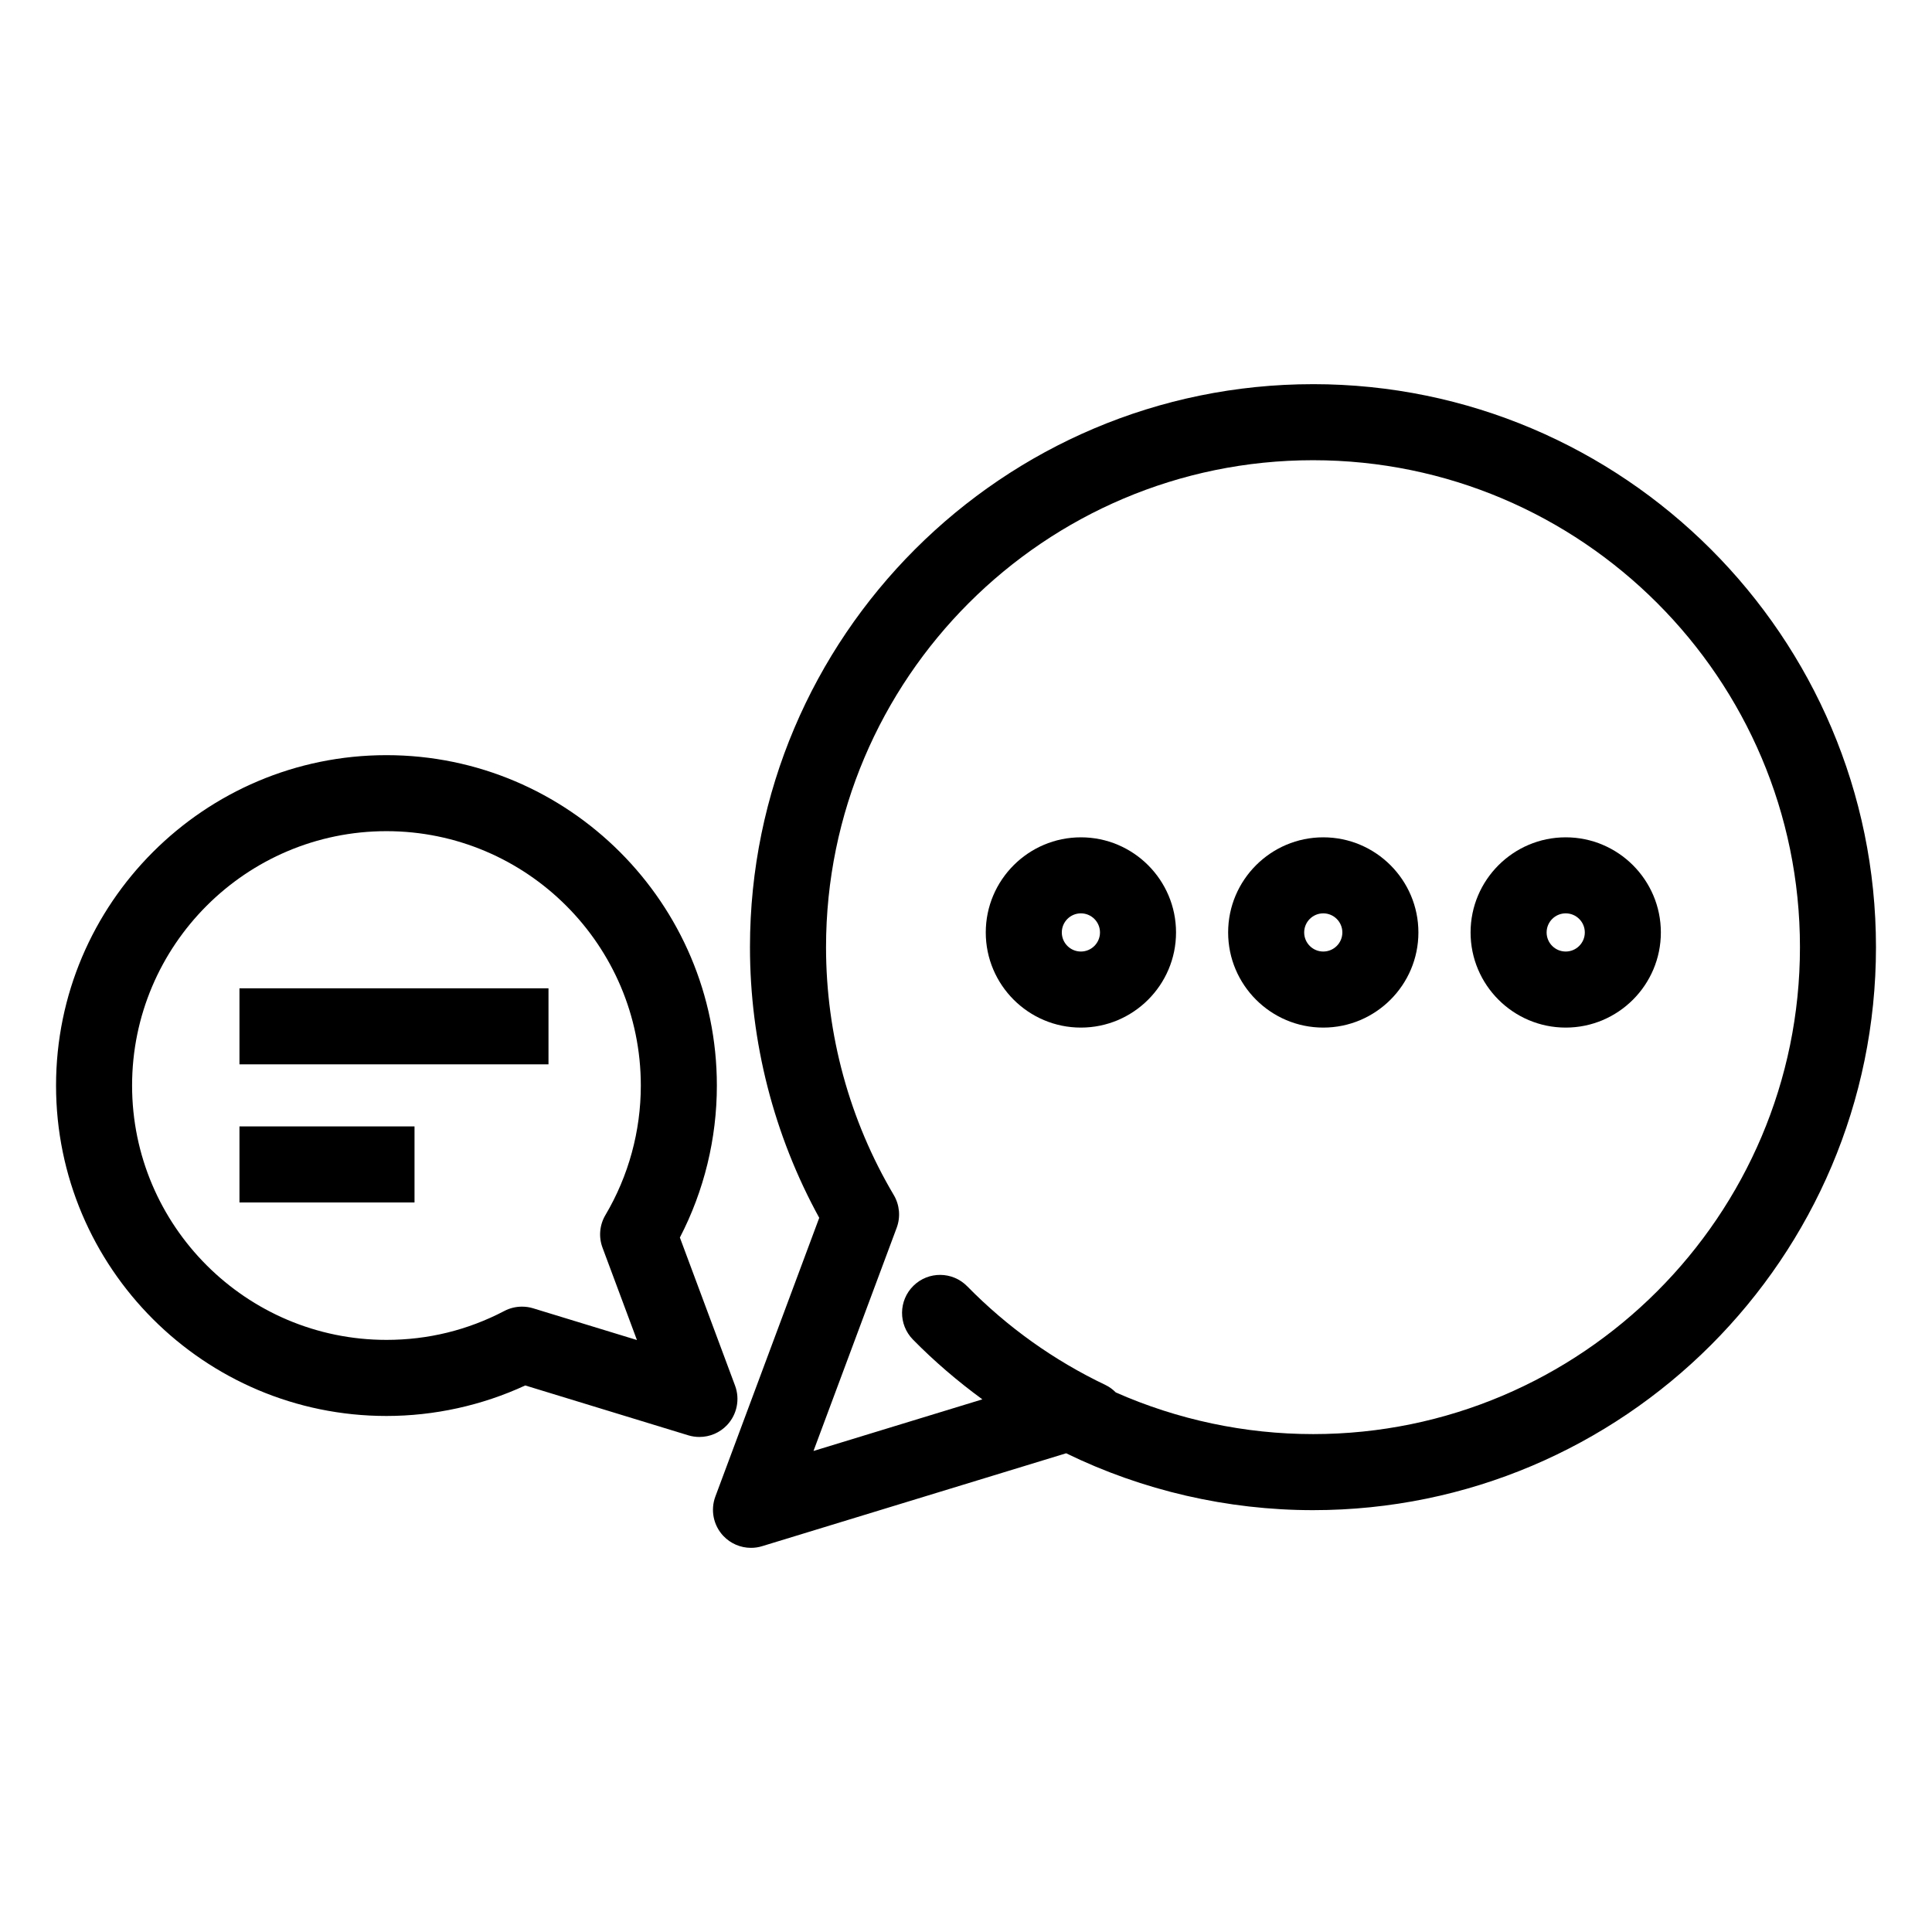
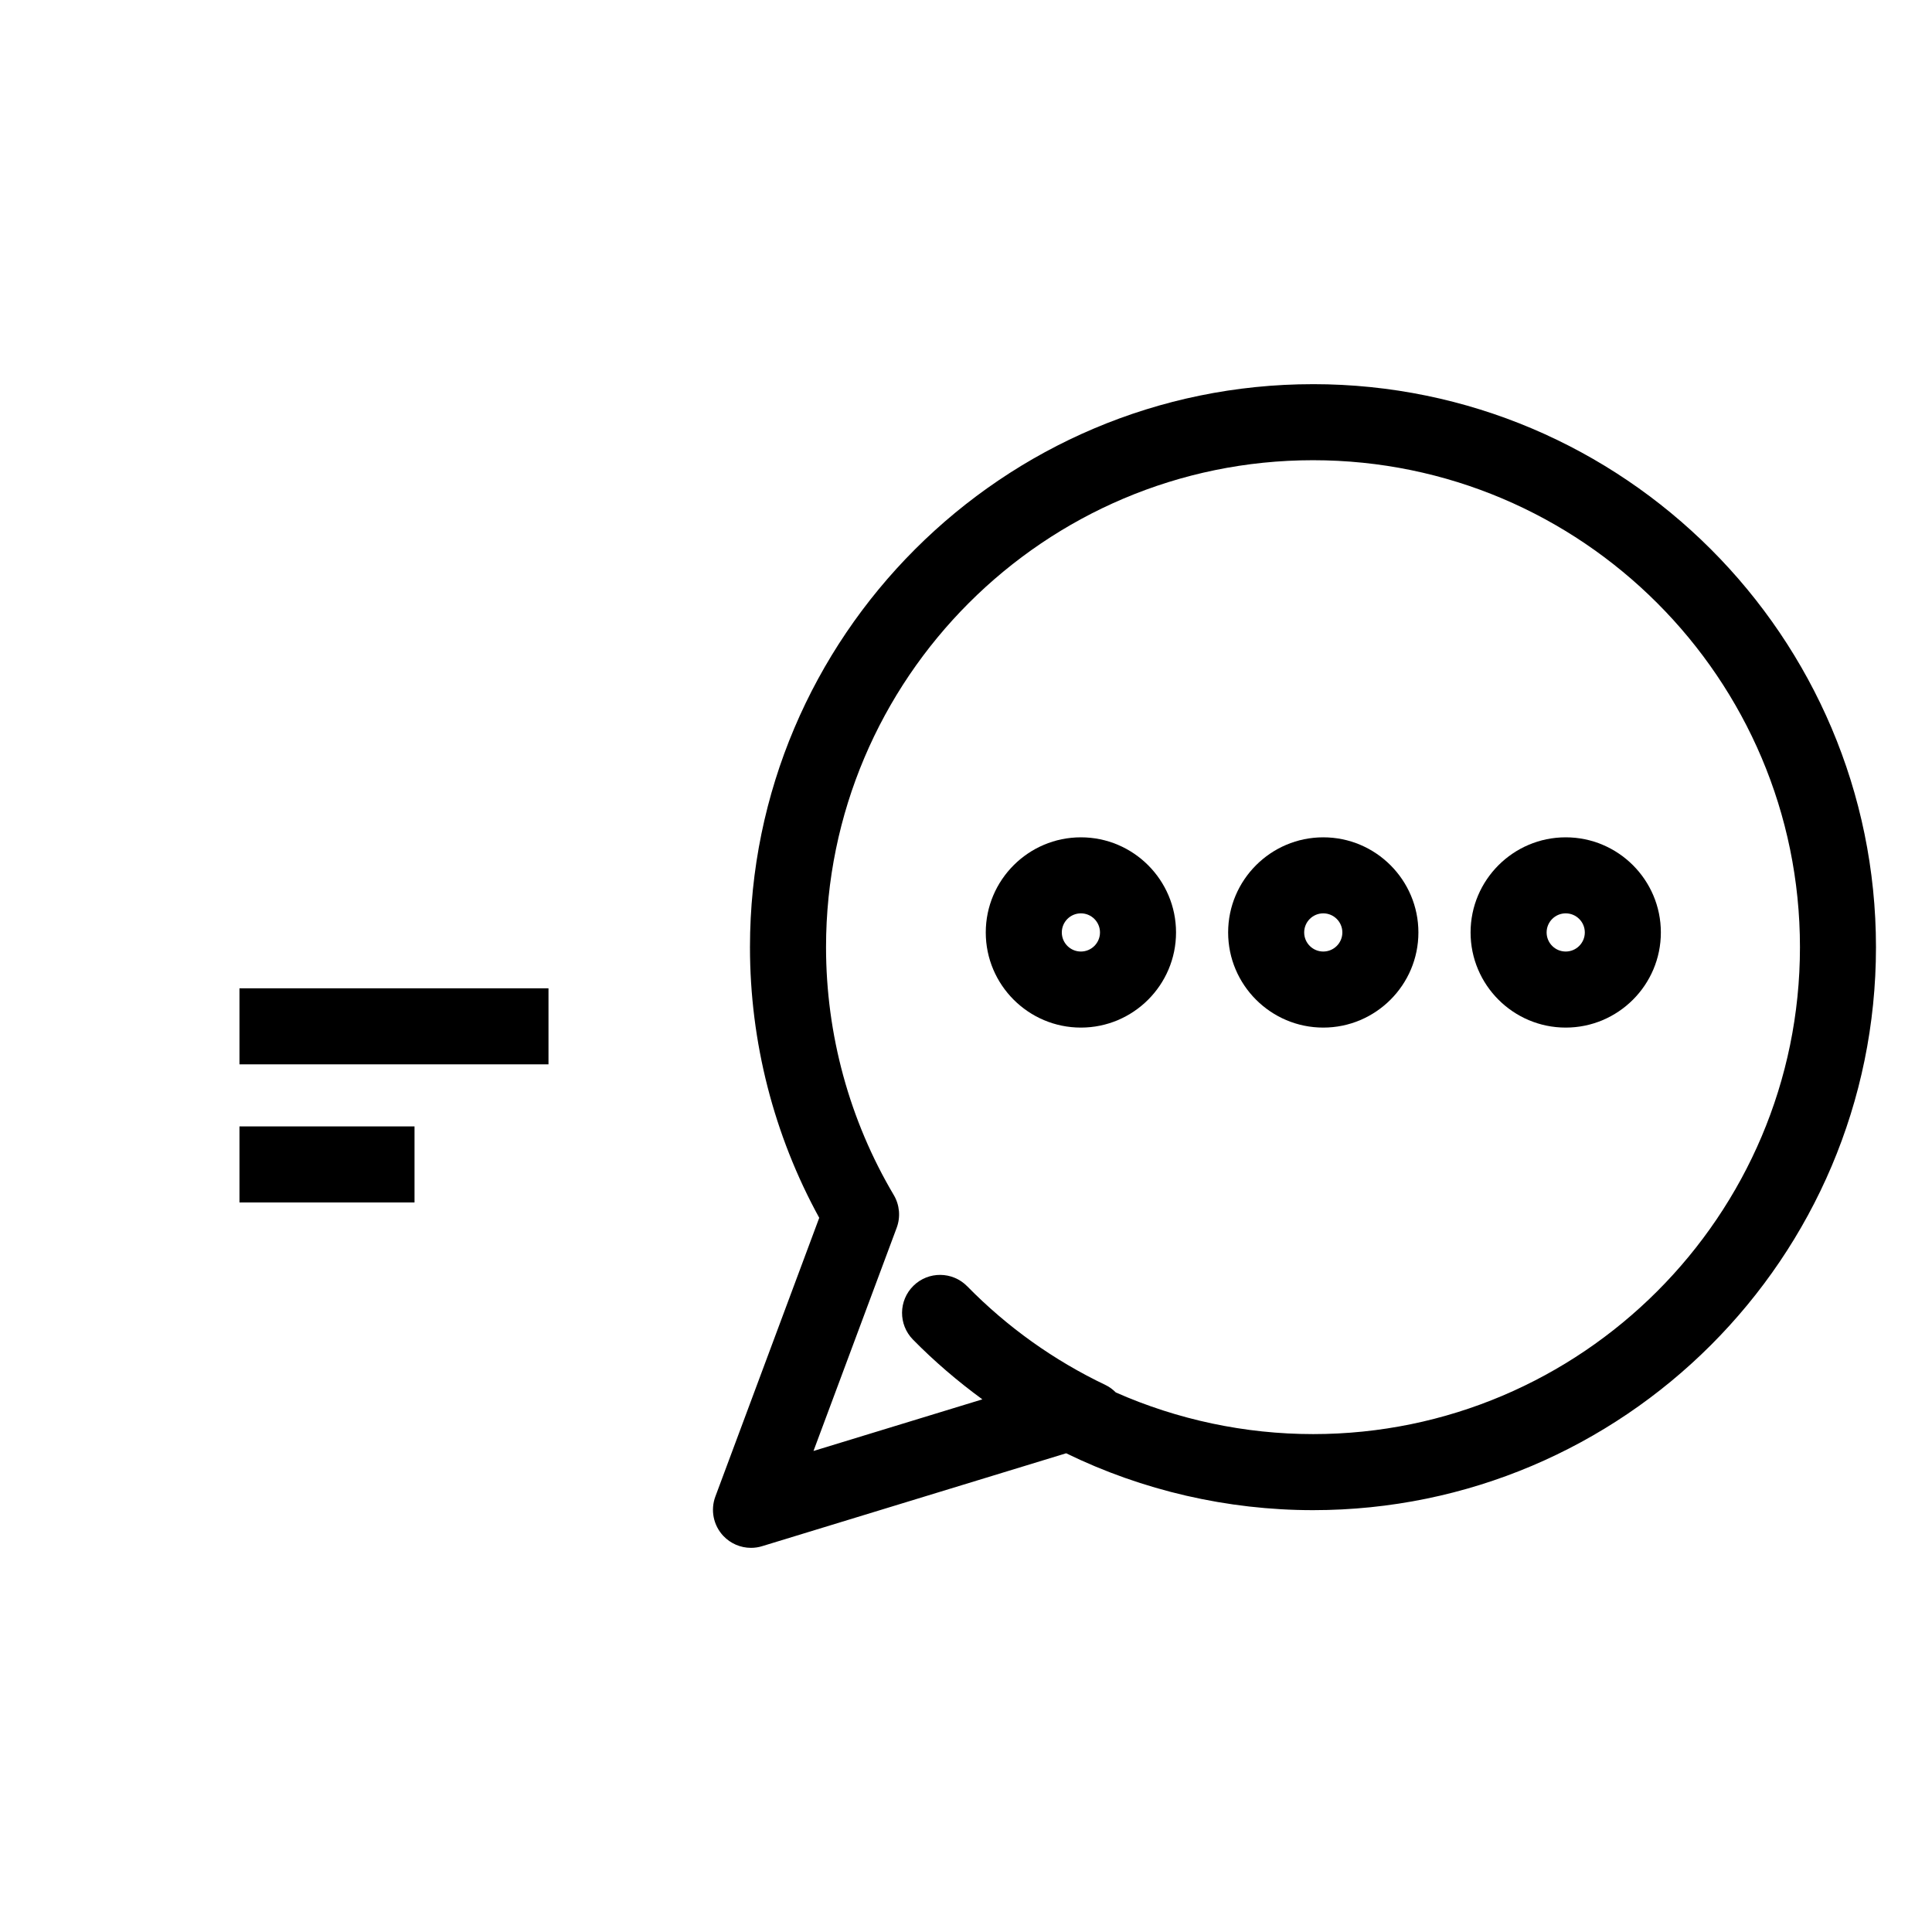
<svg xmlns="http://www.w3.org/2000/svg" fill="#000000" width="800px" height="800px" version="1.1" viewBox="144 144 512 512">
  <g>
    <path d="m491.95 245.81c-82.266 0-149.2 66.93-149.2 149.2 0 25.129 6.332 49.82 18.355 71.727l-27.527 73.859c-1.34 3.602-0.523 7.637 2.106 10.43 1.934 2.055 4.602 3.168 7.336 3.168 0.984 0 1.98-0.137 2.949-0.441l80.574-24.621c20.238 9.879 42.758 15.074 65.41 15.074 82.273 0 149.2-66.922 149.2-149.2-0.004-82.266-66.938-149.2-149.21-149.2zm0 278.24c-17.996 0-35.891-3.809-52.25-11.039-0.777-0.777-1.664-1.457-2.711-1.961-13.703-6.535-26.043-15.34-36.668-26.172-3.898-3.965-10.281-4.035-14.246-0.137-3.977 3.906-4.035 10.281-0.137 14.258 5.707 5.812 11.879 11.07 18.398 15.844l-44.754 13.68 22.051-59.156c1.062-2.863 0.777-6.039-0.77-8.66-11.75-19.828-17.957-42.543-17.957-65.695 0-71.156 57.887-129.05 129.05-129.05 71.156 0 129.05 57.895 129.05 129.05 0 71.152-57.898 129.04-129.05 129.04z" />
-     <path d="m338.8 511.21-14.625-39.25c6.422-12.398 9.801-26.223 9.801-40.273 0-48.285-39.281-87.562-87.562-87.562s-87.562 39.277-87.562 87.562 39.281 87.559 87.562 87.559c12.691 0 25.316-2.785 36.781-8.086l43.215 13.215c0.973 0.297 1.965 0.434 2.949 0.434 2.734 0 5.402-1.113 7.336-3.168 2.625-2.793 3.441-6.84 2.106-10.43zm-35.129-36.566 9.125 24.48-27.523-8.414c-0.961-0.297-1.961-0.434-2.949-0.434-1.613 0-3.223 0.383-4.68 1.152-9.703 5.078-20.211 7.656-31.23 7.656-37.172 0-67.41-30.238-67.41-67.406 0-37.172 30.238-67.41 67.41-67.41 37.172 0 67.41 30.238 67.41 67.41 0 12.09-3.246 23.961-9.375 34.316-1.555 2.617-1.844 5.797-0.777 8.648z" />
    <path d="m207.46 405.91h81.895v20.152h-81.895z" />
    <path d="m207.46 442.51h46.391v20.152h-46.391z" />
    <path d="m430.45 365.9c-13.898 0-25.211 11.309-25.211 25.211 0 13.898 11.309 25.211 25.211 25.211 13.898 0 25.211-11.309 25.211-25.211 0-13.902-11.312-25.211-25.211-25.211zm0 30.266c-2.793 0-5.059-2.266-5.059-5.059s2.266-5.059 5.059-5.059c2.793 0 5.059 2.273 5.059 5.059 0 2.789-2.269 5.059-5.059 5.059z" />
    <path d="m494.68 365.9c-13.898 0-25.211 11.309-25.211 25.211 0 13.898 11.309 25.211 25.211 25.211 13.898 0 25.211-11.309 25.211-25.211 0-13.902-11.309-25.211-25.211-25.211zm0 30.266c-2.793 0-5.059-2.266-5.059-5.059s2.266-5.059 5.059-5.059c2.793 0 5.059 2.273 5.059 5.059 0 2.789-2.266 5.059-5.059 5.059z" />
    <path d="m558.93 365.9c-13.898 0-25.211 11.309-25.211 25.211 0 13.898 11.309 25.211 25.211 25.211 13.906 0 25.215-11.309 25.215-25.211 0-13.902-11.309-25.211-25.215-25.211zm0 30.266c-2.793 0-5.059-2.266-5.059-5.059s2.266-5.059 5.059-5.059 5.062 2.273 5.062 5.059c0 2.789-2.273 5.059-5.062 5.059z" />
  </g>
</svg>